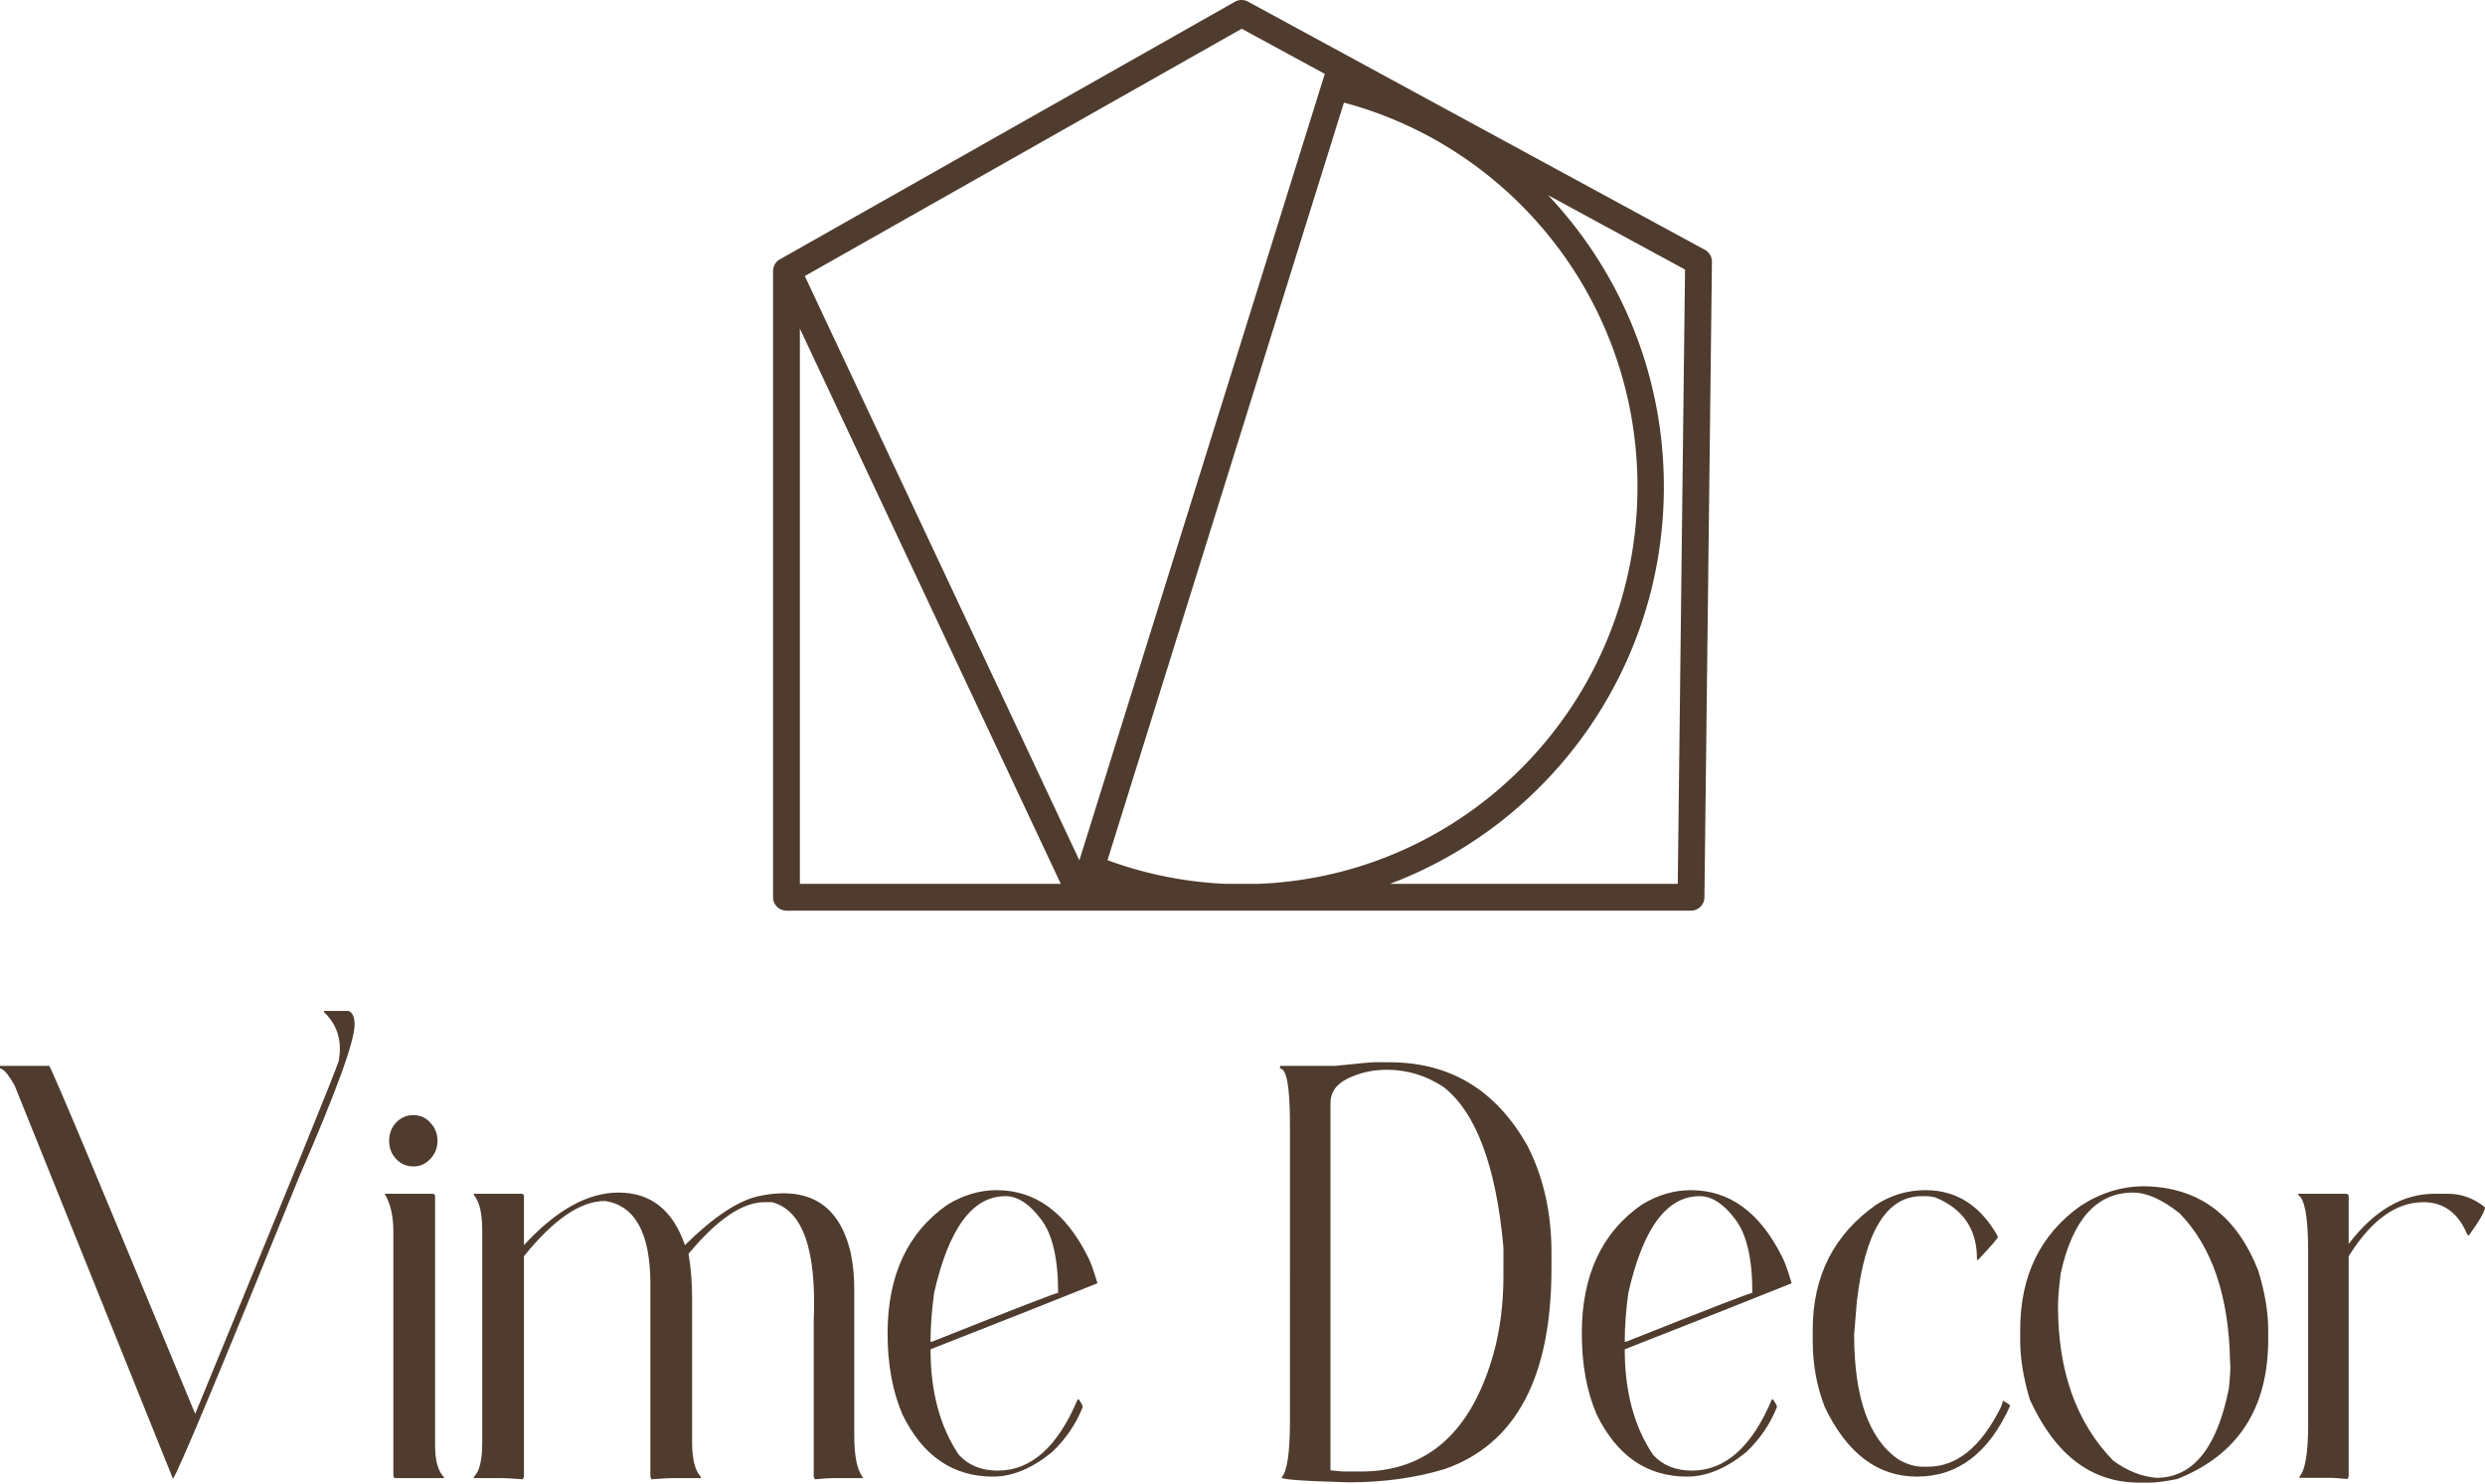
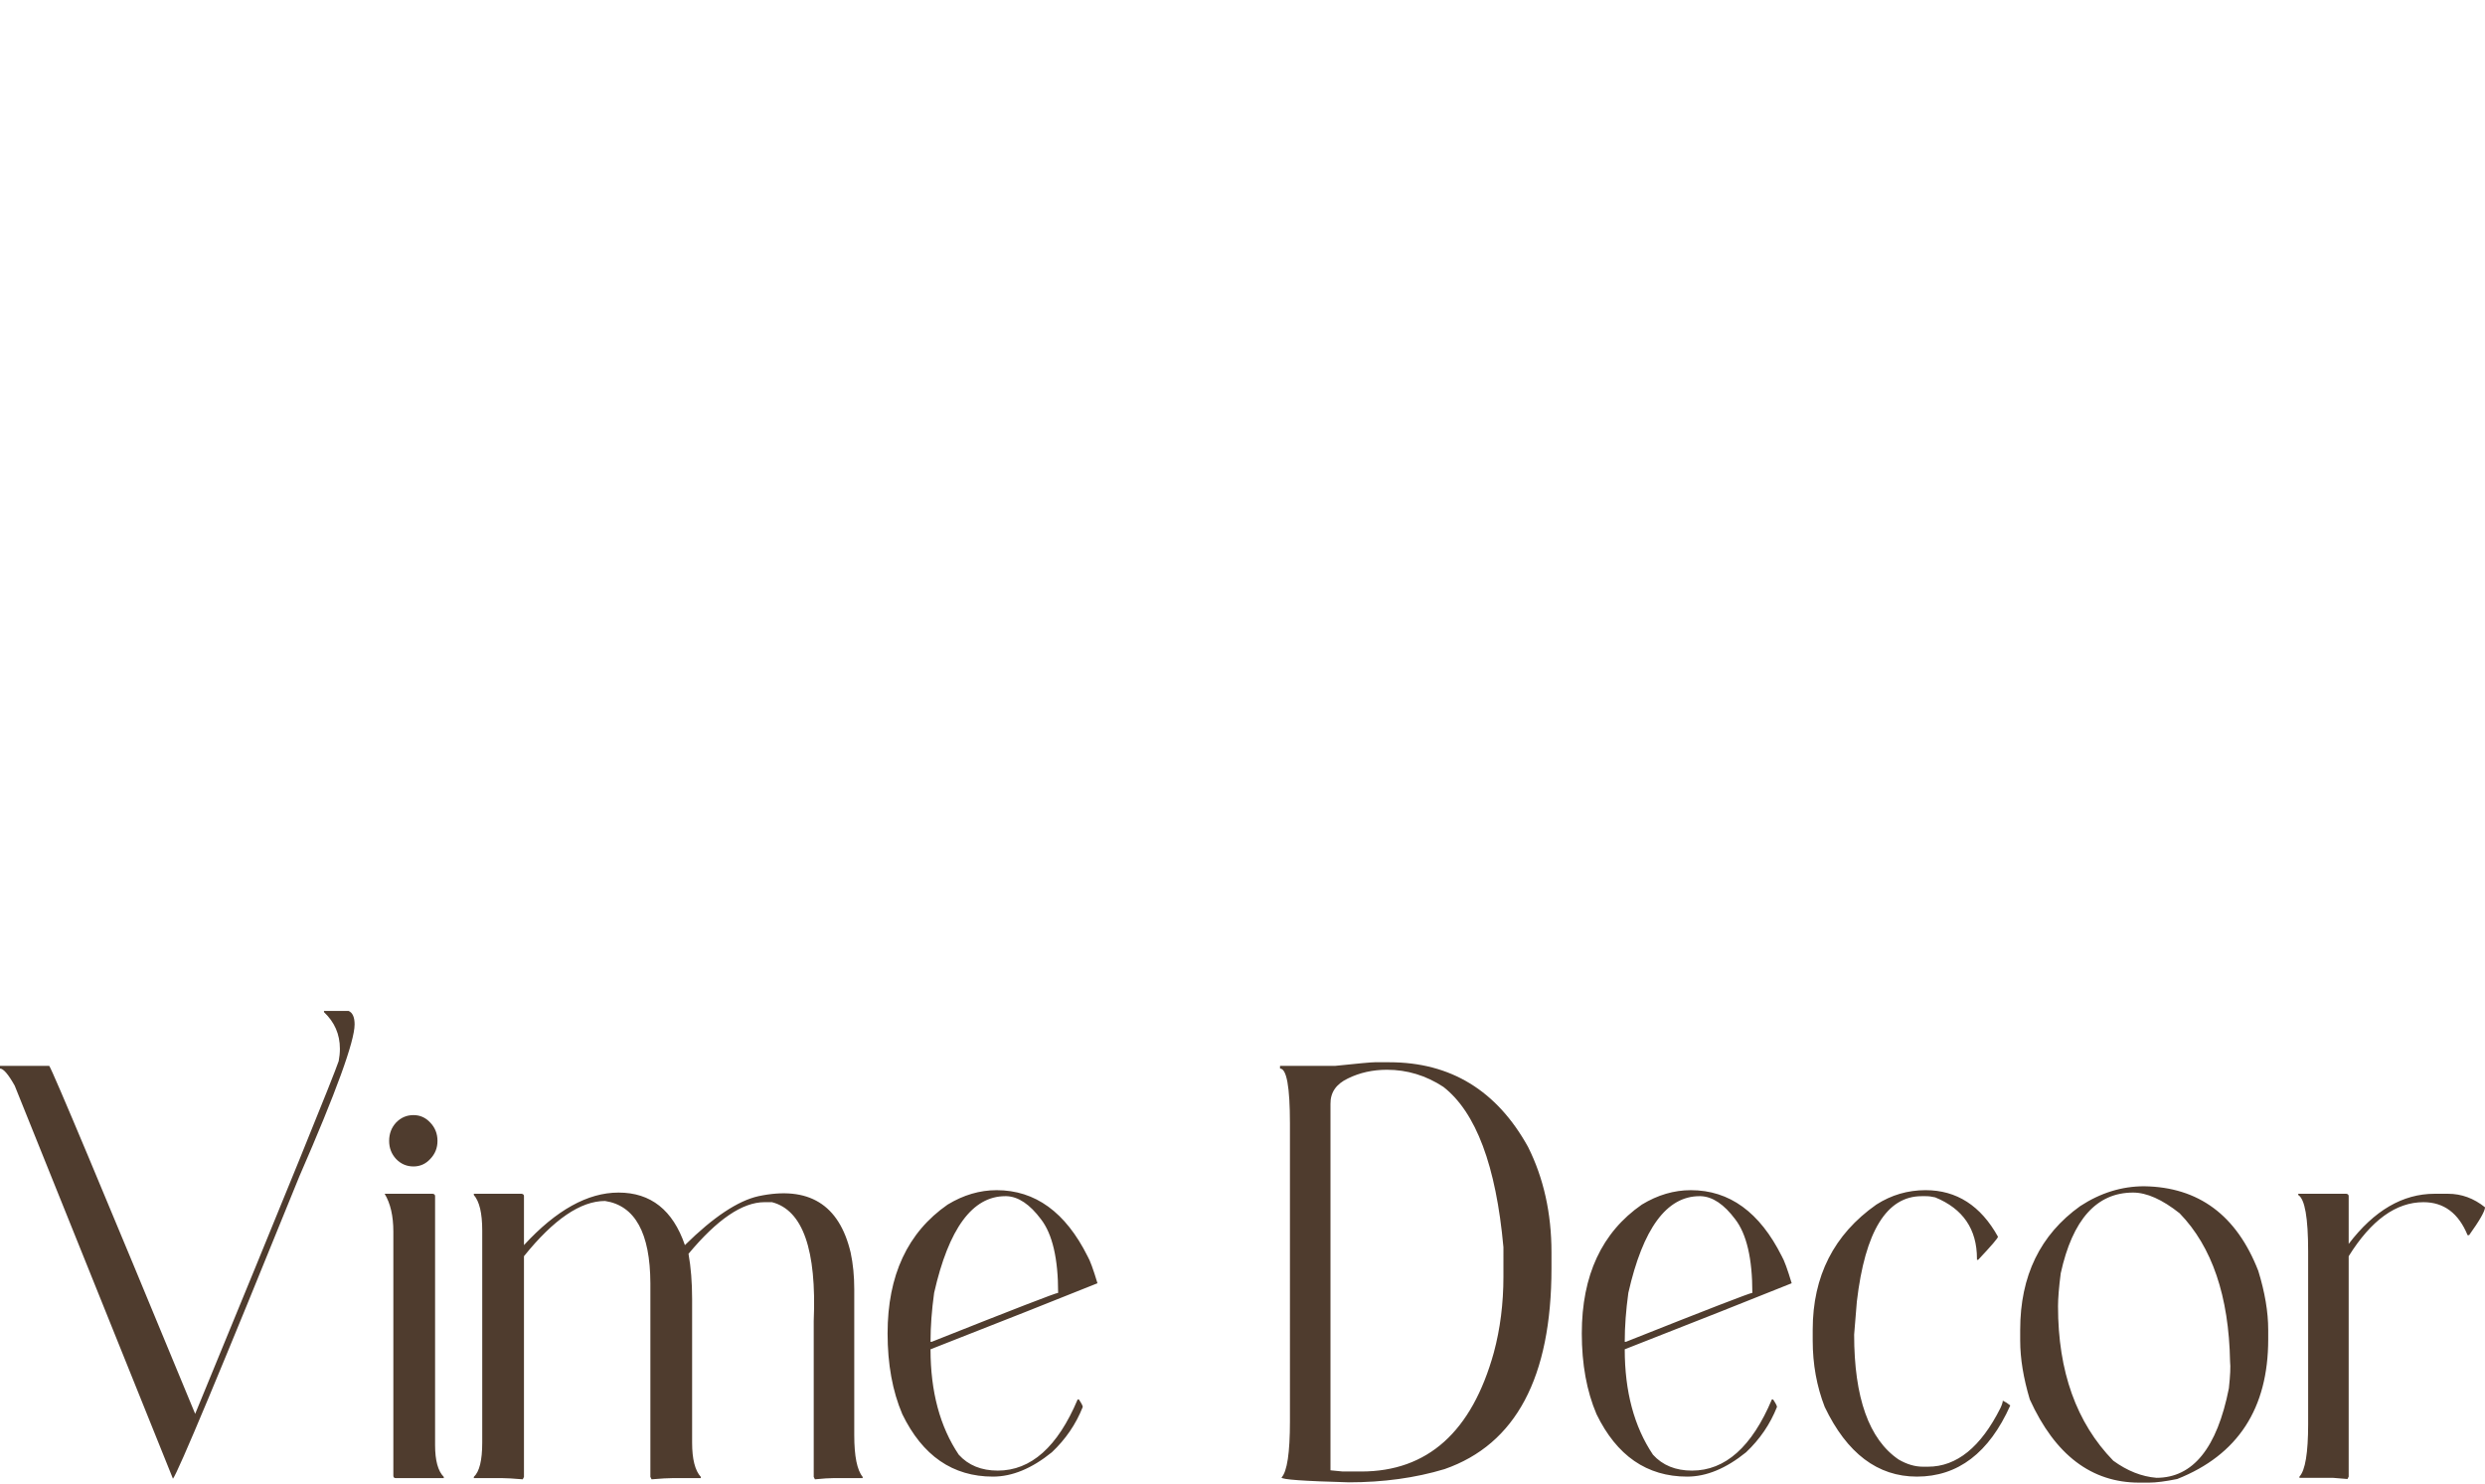
<svg xmlns="http://www.w3.org/2000/svg" width="1024.005" height="611.584">
  <path d="M133.507 416.582h10.146q2.474 1.114 2.474 5.568 0 10.394-22.766 62.609Q74.363 605.52 71.269 609.357L6.063 447.392q-3.96-7.053-6.063-7.053v-1.114h20.292q2.351 3.589 60.134 143.406 56.298-136.724 59.143-145.385.495-2.599.495-5.073 0-8.909-6.557-15.096zM158.5 491.935h19.798q.989.124.989.99v102.574q0 9.527 3.589 13.115v.495h-19.798q-.989 0-.989-.99V507.526q0-9.65-3.589-15.59zm11.879-11.26q-4.207 0-7.177-3.093-2.846-3.093-2.846-7.424 0-4.454 2.846-7.547 2.97-3.094 7.177-3.094 4.083 0 6.929 3.094 2.969 3.093 2.969 7.547 0 4.331-2.969 7.424-2.846 3.094-6.929 3.094zM254.888 491.44q19.92 0 27.344 21.653 17.57-17.322 30.315-20.168 30.933-6.558 37.985 23.262 1.485 6.929 1.485 15.095v60.134q0 12.991 3.465 17.198v.495h-12.126q-2.475 0-7.548.495l-.495-.99v-64.216q1.856-44.049-17.198-48.998h-3.094q-13.61 0-31.304 21.282 1.485 8.29 1.485 18.683v59.144q0 10.146 3.588 14.105v.495h-11.631q-2.722 0-8.661.495l-.495-.99v-79.807q-.124-31.056-18.683-33.902-15.096 0-33.408 22.766v90.943l-.495.99q-5.939-.495-8.537-.495h-11.631v-.495q3.464-3.217 3.464-14.105v-87.478q0-10.641-3.464-14.6v-.496h19.673q.99.124.99.99v20.168q19.921-21.653 38.976-21.653zM410.666 490.45q23.88 0 37.491 27.221 1.485 2.475 4.083 11.136-24.87 10.023-68.795 27.221 0 26.108 11.631 43.43 5.939 6.558 16.085 6.558 20.54 0 32.913-29.324h.495q1.608 2.35 1.608 3.093-4.207 10.64-12.744 18.683-12.373 10.023-24.252 10.023-24.87 0-37.367-25.737-6.063-14.229-6.063-33.284 0-35.882 24.747-53.08 9.775-5.94 20.168-5.94zm-27.221 62.485h.495q50.73-20.168 52.091-20.168 0-21.158-7.053-30.315-6.929-9.28-14.229-9.527h-.495q-20.292 0-29.324 39.842-1.485 10.764-1.485 20.168zM566.445 437.74h6.062q37.862 0 57.165 34.893 9.651 19.302 9.651 43.43v6.558q0 67.434-44.049 82.776-18.065 5.445-39.47 5.445-27.716-.743-27.716-1.98 3.464-3.712 3.464-23.138V462.982q0-22.643-4.083-22.643v-1.114h22.767q14.105-1.484 16.209-1.484zm-18.189 17.2v150.952l5.073.495h7.548q41.079 0 54.689-48.998 3.96-14.724 3.96-31.304V513.96q-4.578-50.358-24.747-66.072-10.764-7.053-23.261-7.053-8.785 0-16.086 3.588-7.3 3.465-7.176 10.517zM696.734 490.45q23.881 0 37.491 27.221 1.485 2.475 4.083 11.136-24.87 10.023-68.795 27.221 0 26.108 11.631 43.43 5.939 6.558 16.085 6.558 20.54 0 32.913-29.324h.495q1.608 2.35 1.608 3.093-4.207 10.64-12.744 18.683-12.373 10.023-24.251 10.023-24.871 0-37.368-25.737-6.062-14.229-6.062-33.284 0-35.882 24.746-53.08 9.775-5.94 20.168-5.94zm-27.221 62.485h.495q50.73-20.168 52.091-20.168 0-21.158-7.052-30.315-6.929-9.28-14.23-9.527h-.494q-20.292 0-29.325 39.842-1.485 10.764-1.485 20.168zM793.493 490.45q19.178 0 29.819 19.179 0 .866-8.166 9.527h-.495v-.495q0-18.188-17.199-25.241-1.98-.495-3.959-.495h-1.609q-21.653 0-26.726 43.43l-1.114 13.61q0 38.976 18.313 51.473 5.073 2.97 10.022 2.97h2.104q17.693 0 29.819-24.128.99-2.104.99-3.094 1.608.743 3.093 1.98-13.116 29.325-38.481 29.325-24.251 0-37.985-28.706-4.95-12.745-4.95-27.345v-4.454q0-33.16 26.232-51.597 9.28-5.939 20.292-5.939zM883.57 488.842q33.655.495 47.018 34.892 4.083 13.24 4.083 24.252v3.96q0 42.687-37.491 57.534-7.3 1.485-11.631 1.485h-4.083q-29.448 0-45.038-34.273-3.96-13.24-3.96-24.252v-4.454q0-33.284 24.747-50.978 12.497-8.166 26.355-8.166zm-35.512 49.493q0 40.212 22.767 63.598 8.661 6.31 17.818 7.053 22.519 0 29.819-36.873.866-8.042.495-11.012-.743-40.46-20.787-61.123-10.765-8.538-19.179-8.538-22.519 0-29.819 33.284-1.114 8.661-1.114 13.61zM947.044 491.935h19.797q.99.124.99.99v19.673q15.714-20.663 35.387-20.663h5.568q8.29 0 15.219 5.568 0 2.351-6.557 11.507h-.619q-5.568-13.61-18.189-13.61-16.951 0-30.809 22.271v90.82l-.495.99-6.063-.495h-13.734v-.495q3.588-3.836 3.588-21.653v-71.146q0-20.787-4.083-23.262z" style="font-weight:700;font-size:253.403px;font-family:FeedBack;-inkscape-font-specification:'FeedBack Bold';fill:#4f3c2e;stroke-width:1.204;stroke-linecap:square;paint-order:stroke fill markers" />
-   <path style="color:#000;fill:#4f3c2e;stroke-linecap:round;stroke-linejoin:round;paint-order:stroke fill markers" d="M511.568 0a5.526 5.526 0 0 0-2.674.717L321.359 106.881a5.526 5.526 0 0 0-2.802 4.809v258.05a5.526 5.526 0 0 0 5.525 5.526h372.74a5.526 5.526 0 0 0 5.526-5.461l3.099-261.924a5.526 5.526 0 0 0-2.887-4.922L514.254.67a5.526 5.526 0 0 0-2.686-.67Zm.104 11.844 34.242 18.602L444.781 354.53 331.642 113.76Zm42.127 30.44c69.652 18.548 120.959 82.32 120.959 158.308 0 88.233-69.163 160.014-155.914 163.621h-13.889c-17.013-.738-33.318-4.143-48.578-9.744zm84.115 38.136 56.443 30.66-2.994 253.133h-118.56c65.883-24.816 112.832-88.746 112.832-163.621 0-46.551-18.156-88.858-47.721-120.172zm-308.307 54.994 107.514 228.8H329.607Z" />
</svg>